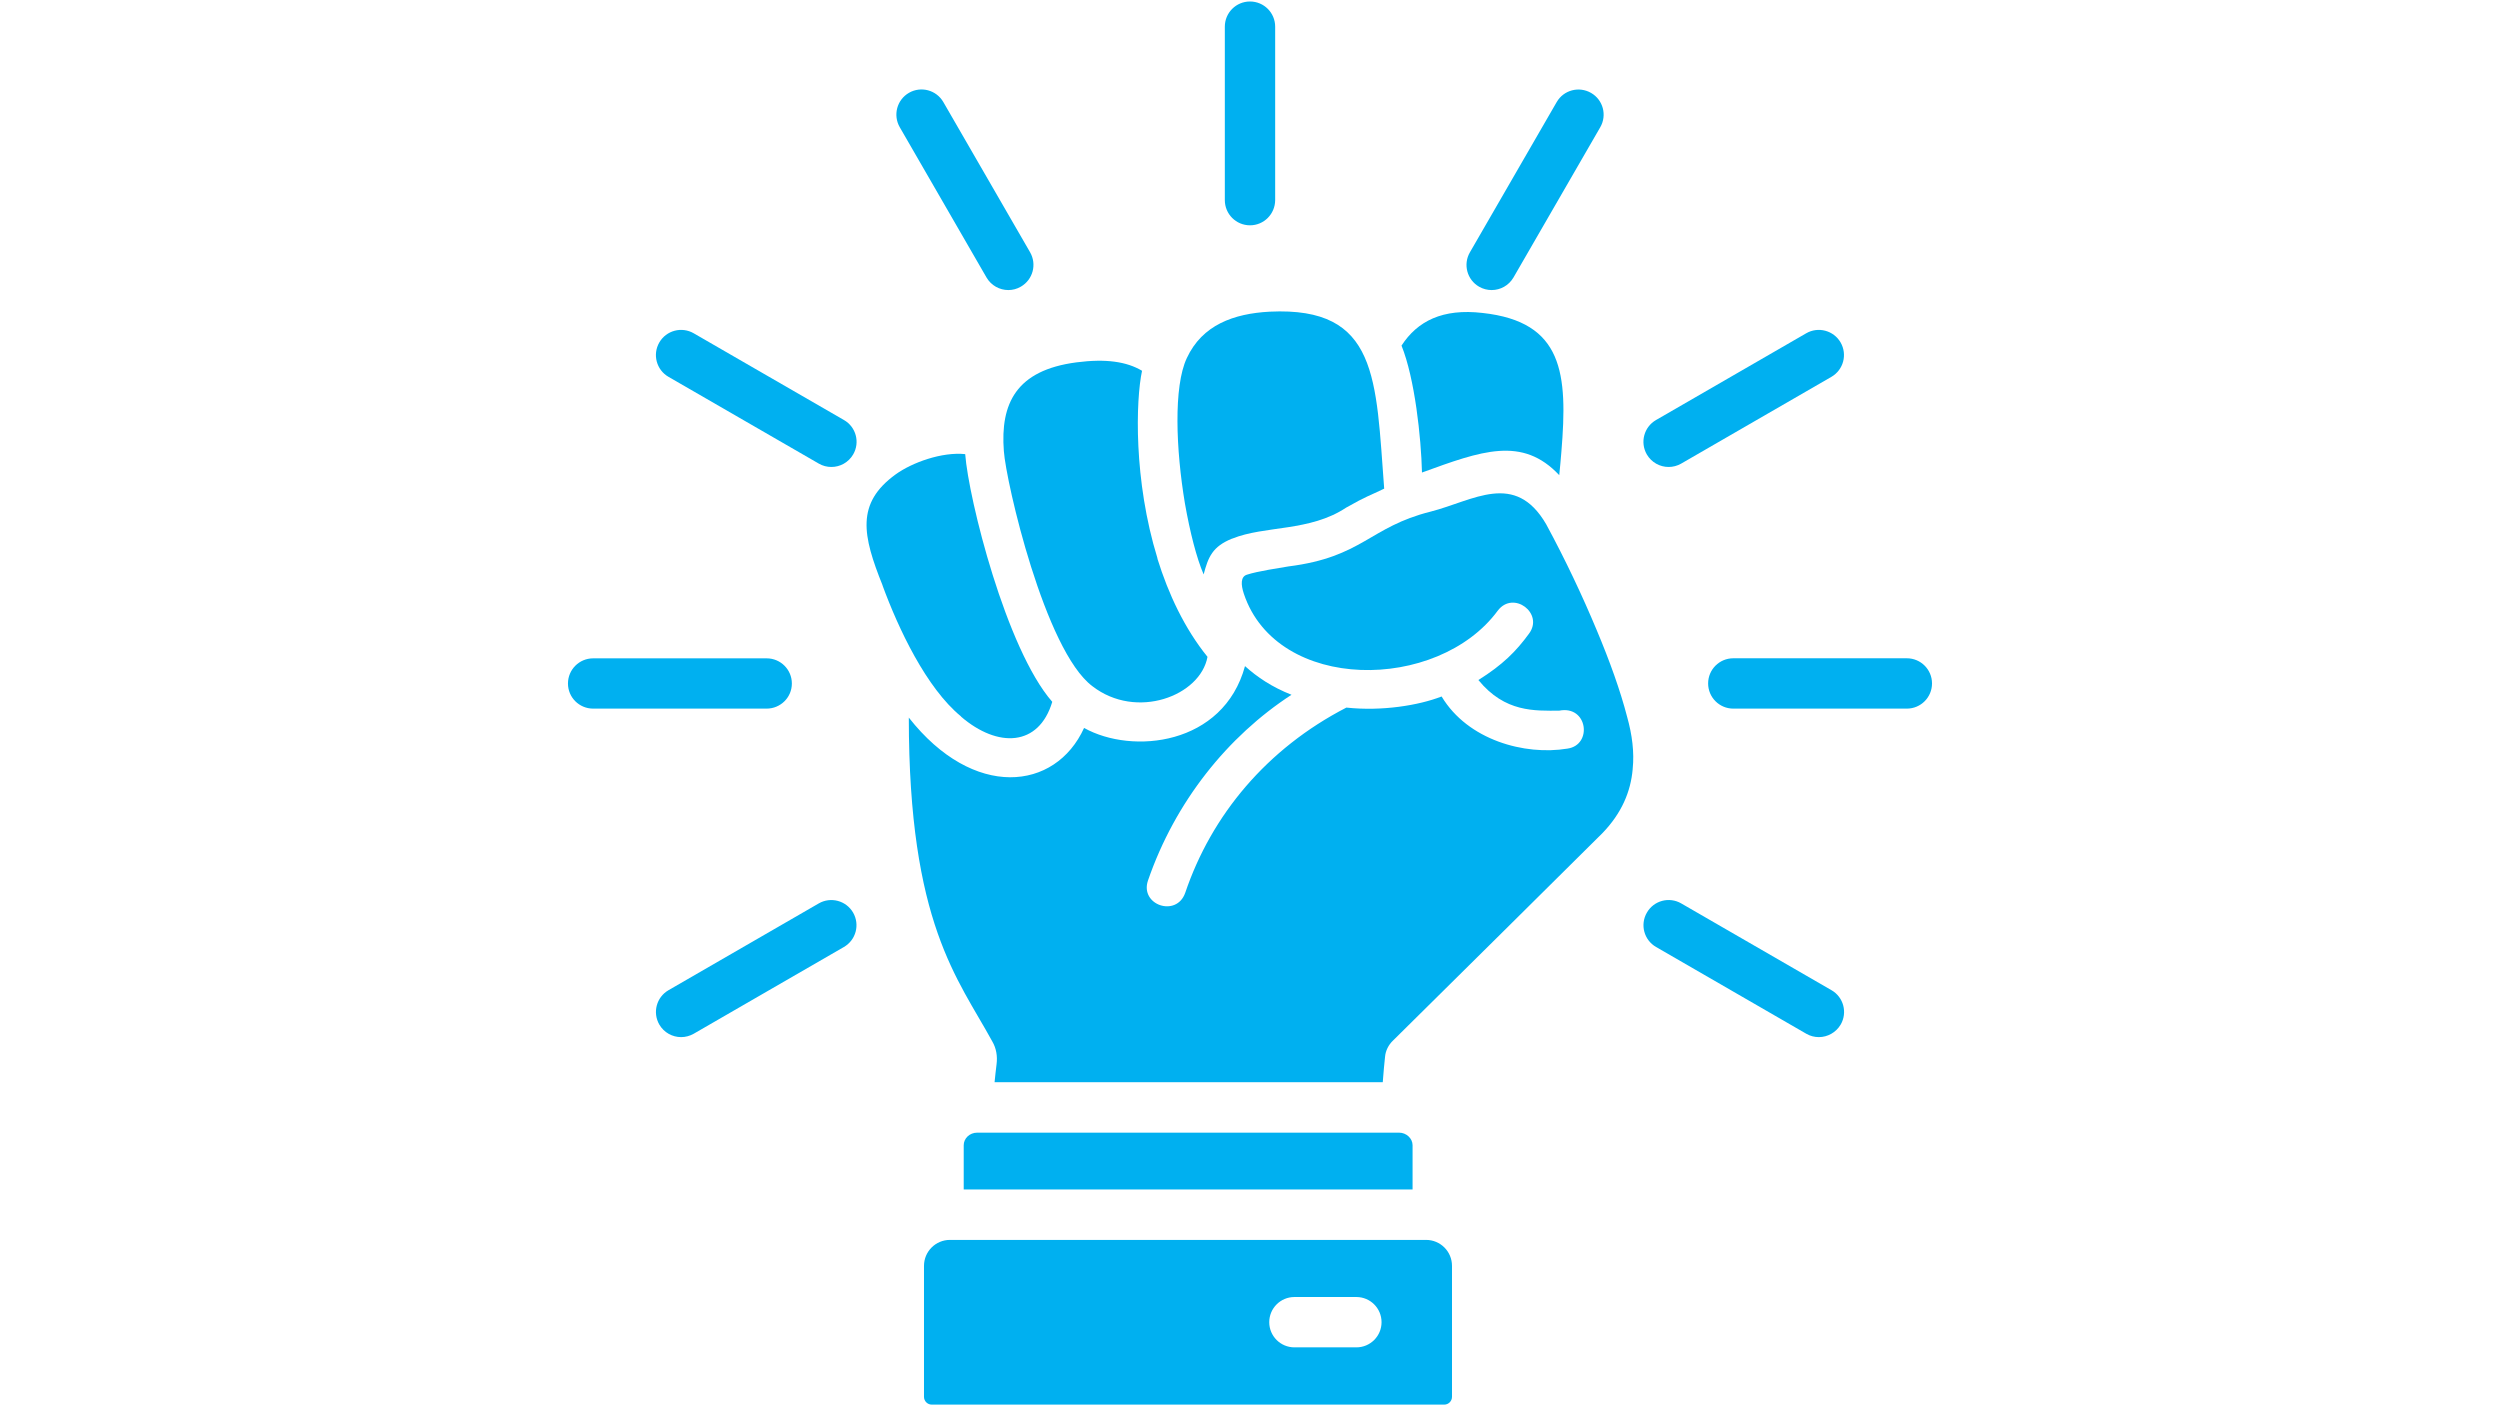
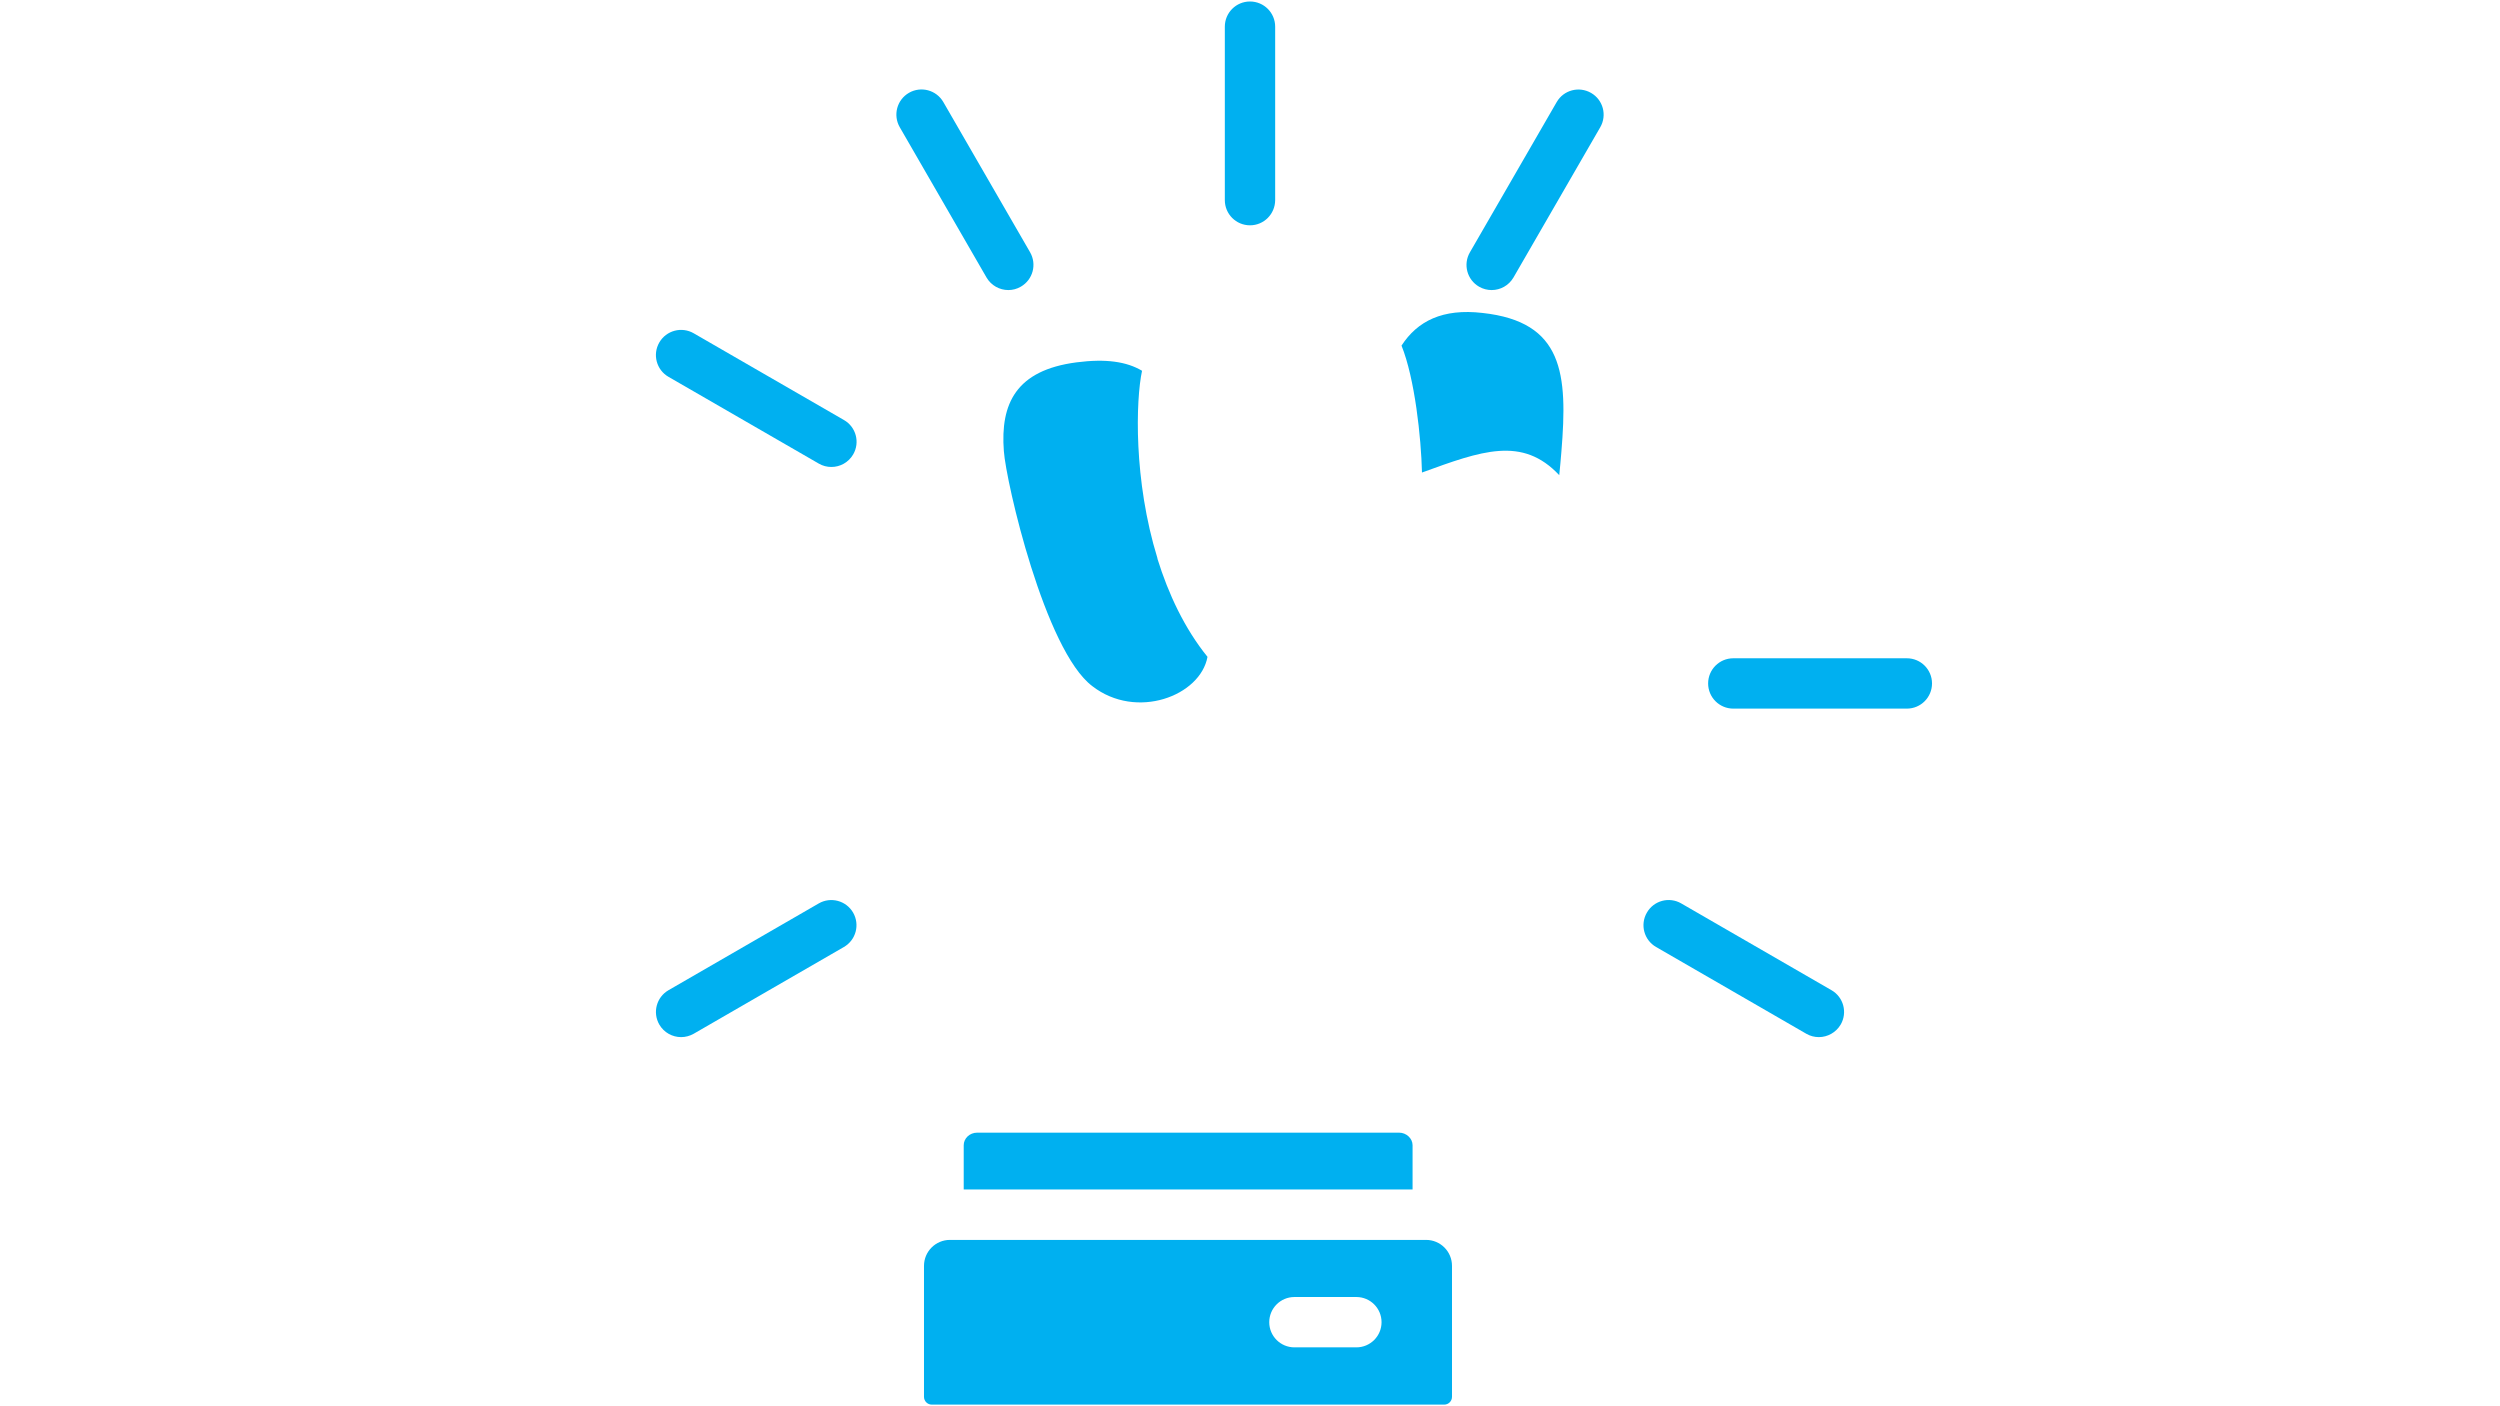
<svg xmlns="http://www.w3.org/2000/svg" width="1920" zoomAndPan="magnify" viewBox="0 0 1440 810" height="1080" preserveAspectRatio="xMidYMid meet" version="1.2">
  <defs>
    <clipPath id="d7293ea5ee">
      <path d="M 327.148 379 L 457 379 L 457 409 L 327.148 409 Z M 327.148 379 " />
    </clipPath>
  </defs>
  <g id="ec762b0217">
-     <path style=" stroke:none;fill-rule:nonzero;fill:#00b0f0;fill-opacity:1;" d="M 937.223 412.887 C 933.32 397.812 927.242 380.891 919.688 362.902 C 911.594 343.516 901.863 322.773 890.566 301.91 C 872.617 271.191 848.84 288.316 824.074 294.684 C 788.75 303.512 784.973 320.887 742.094 326.266 C 737.043 327.129 724.27 329.02 718.191 331.031 C 714.574 332.18 714.699 336.699 716.465 342.039 C 735.562 399.086 828.137 398.676 862.719 351.73 C 871.715 339.859 889.5 353.332 880.668 365.039 C 873.277 375.184 865.473 382.984 851.551 391.691 C 866.91 410.504 884.117 409.355 898.043 409.355 C 914.551 406.027 917.469 429.191 902.805 431.203 C 878.203 435.27 845.469 426.273 830.398 401.223 L 830.234 401.223 C 817.215 406.273 796.062 409.766 775.648 407.586 C 775.484 407.586 775.484 407.586 775.484 407.586 C 729.73 431.203 697.859 469.441 682.664 514.332 C 677.613 528.543 656.461 521.273 661.223 507.227 C 676.871 461.762 707.141 424.098 743.902 400.195 C 732.605 395.719 724.188 390.051 717.121 383.684 C 704.68 429.312 652.23 434.816 624.426 419.293 C 607.914 455.641 560.684 460.691 523.473 413.336 C 523.473 531.953 551.727 563.535 571.566 599.883 C 573.867 603.785 574.605 608.426 574.031 612.902 C 573.578 616.684 573.168 620.133 572.879 623.336 L 796.473 623.336 C 796.926 617.543 797.336 612.617 797.785 608.715 C 798.074 605.223 799.801 601.773 802.43 599.309 C 811.547 590.312 913.527 489.402 923.055 479.832 C 934.062 468.375 939.277 456.094 940.426 443.031 L 940.426 442.867 C 941.414 433.297 940.141 423.316 937.223 412.887 Z M 937.223 412.887 " />
    <path style=" stroke:none;fill-rule:nonzero;fill:#00b0f0;fill-opacity:1;" d="M 695.52 378.344 C 691.41 400.852 654.57 414.898 629.188 395.227 C 601.836 374.688 579.453 277.637 578.219 259.812 C 576.125 232.418 585.285 213.277 620.031 208.719 C 637.074 206.504 648.984 208.309 657.816 213.566 C 654.203 230.445 652.848 276.691 666.688 321.543 C 666.688 321.668 666.688 321.668 666.688 321.832 C 672.973 342.078 682.293 362 695.52 378.344 Z M 695.52 378.344 " />
    <path style=" stroke:none;fill-rule:nonzero;fill:#00b0f0;fill-opacity:1;" d="M 899.355 260.266 C 899.07 264.578 898.535 269.137 898.125 273.695 C 876.809 250.98 853.273 259.73 819.062 272.176 C 818.57 251.887 814.914 218.004 807.273 199.066 C 816.434 184.941 830.93 177.586 853.93 180.258 C 900.465 185.352 903.094 215.129 899.355 260.266 Z M 899.355 260.266 " />
-     <path style=" stroke:none;fill-rule:nonzero;fill:#00b0f0;fill-opacity:1;" d="M 606.105 404.262 C 598.344 430.137 574.727 430.914 553.617 412.844 L 553.617 412.723 C 533.535 396.293 517.434 362 508.355 337.273 L 508.355 337.148 C 496.855 308.48 492.832 289.918 515.953 273.203 C 525.359 266.426 542.527 260.184 555.957 261.578 C 557.891 287.371 579.535 373.828 606.105 404.262 Z M 606.105 404.262 " />
-     <path style=" stroke:none;fill-rule:nonzero;fill:#00b0f0;fill-opacity:1;" d="M 797.293 281.457 C 788.422 285.77 787.602 285.48 775.402 292.383 C 754.375 306.348 728.621 302.609 709.77 310.25 C 709.77 310.25 709.77 310.25 709.648 310.25 C 698.434 314.809 695.93 320.762 693.301 330.867 C 689.277 321.586 685.414 306.512 682.5 289.875 C 677.367 259.156 675.848 222.727 683.609 206.254 C 692.48 187.156 710.594 180.629 731.375 179.52 C 794.008 176.52 792.449 218.289 797.293 281.457 Z M 797.293 281.457 " />
    <path style=" stroke:none;fill-rule:nonzero;fill:#00b0f0;fill-opacity:1;" d="M 719.996 129.781 C 711.988 129.781 705.5 123.293 705.5 115.281 L 705.5 15.355 C 705.5 7.348 711.988 0.859 719.996 0.859 C 728.008 0.859 734.496 7.348 734.496 15.355 L 734.496 115.281 C 734.453 123.293 728.008 129.781 719.996 129.781 Z M 719.996 129.781 " />
    <path style=" stroke:none;fill-rule:nonzero;fill:#00b0f0;fill-opacity:1;" d="M 580.809 167.074 C 575.797 167.074 570.949 164.484 568.238 159.844 L 518.254 73.266 C 514.27 66.324 516.613 57.496 523.555 53.469 C 530.453 49.484 539.324 51.828 543.352 58.77 L 593.332 145.305 C 597.316 152.246 594.977 161.078 588.035 165.102 C 585.734 166.457 583.27 167.074 580.809 167.074 Z M 580.809 167.074 " />
    <path style=" stroke:none;fill-rule:nonzero;fill:#00b0f0;fill-opacity:1;" d="M 478.867 268.973 C 476.402 268.973 473.898 268.355 471.641 267.043 L 385.062 217.059 C 378.121 213.074 375.738 204.203 379.762 197.262 C 383.789 190.32 392.617 187.98 399.559 191.961 L 486.137 241.945 C 493.078 245.93 495.461 254.801 491.434 261.742 C 488.727 266.383 483.879 268.973 478.867 268.973 Z M 478.867 268.973 " />
    <g clip-rule="nonzero" clip-path="url(#d7293ea5ee)">
-       <path style=" stroke:none;fill-rule:nonzero;fill:#00b0f0;fill-opacity:1;" d="M 441.574 408.164 L 341.648 408.164 C 333.641 408.164 327.148 401.715 327.148 393.707 C 327.148 385.695 333.641 379.207 341.648 379.207 L 441.617 379.207 C 449.625 379.207 456.113 385.695 456.113 393.707 C 456.113 401.715 449.582 408.164 441.574 408.164 Z M 441.574 408.164 " />
-     </g>
+       </g>
    <path style=" stroke:none;fill-rule:nonzero;fill:#00b0f0;fill-opacity:1;" d="M 392.332 597.379 C 387.32 597.379 382.473 594.789 379.762 590.148 C 375.777 583.207 378.121 574.379 385.062 570.352 L 471.598 520.371 C 478.496 516.387 487.371 518.727 491.395 525.668 C 495.379 532.609 493.039 541.438 486.098 545.465 L 399.559 595.449 C 397.301 596.723 394.793 597.379 392.332 597.379 Z M 392.332 597.379 " />
    <path style=" stroke:none;fill-rule:nonzero;fill:#00b0f0;fill-opacity:1;" d="M 1047.664 597.379 C 1045.199 597.379 1042.695 596.762 1040.438 595.449 L 953.898 545.465 C 946.957 541.48 944.574 532.609 948.602 525.668 C 952.586 518.727 961.457 516.344 968.398 520.371 L 1054.934 570.352 C 1061.875 574.336 1064.258 583.207 1060.234 590.148 C 1057.523 594.75 1052.633 597.379 1047.664 597.379 Z M 1047.664 597.379 " />
    <path style=" stroke:none;fill-rule:nonzero;fill:#00b0f0;fill-opacity:1;" d="M 1098.348 408.164 L 998.379 408.164 C 990.371 408.164 983.883 401.672 983.883 393.664 C 983.883 385.656 990.371 379.168 998.379 379.168 L 1098.348 379.168 C 1106.355 379.168 1112.844 385.656 1112.844 393.664 C 1112.844 401.672 1106.355 408.164 1098.348 408.164 Z M 1098.348 408.164 " />
-     <path style=" stroke:none;fill-rule:nonzero;fill:#00b0f0;fill-opacity:1;" d="M 961.129 268.973 C 956.117 268.973 951.27 266.383 948.559 261.742 C 944.574 254.801 946.918 245.973 953.859 241.945 L 1040.395 191.961 C 1047.297 187.98 1056.168 190.32 1060.191 197.262 C 1064.176 204.203 1061.836 213.031 1054.895 217.059 L 968.355 267.043 C 966.055 268.355 963.594 268.973 961.129 268.973 Z M 961.129 268.973 " />
    <path style=" stroke:none;fill-rule:nonzero;fill:#00b0f0;fill-opacity:1;" d="M 859.188 167.074 C 856.723 167.074 854.219 166.457 851.961 165.145 C 845.02 161.16 842.637 152.289 846.66 145.348 L 896.645 58.809 C 900.629 51.867 909.5 49.527 916.441 53.512 C 923.383 57.496 925.766 66.367 921.738 73.309 L 871.758 159.844 C 869.047 164.484 864.199 167.074 859.188 167.074 Z M 859.188 167.074 " />
    <path style=" stroke:none;fill-rule:nonzero;fill:#00b0f0;fill-opacity:1;" d="M 813.641 659.641 L 813.641 685.148 L 555.098 685.148 L 555.098 659.641 C 555.098 655.742 558.504 652.414 562.816 652.414 L 805.918 652.414 C 810.066 652.414 813.641 655.742 813.641 659.641 Z M 813.641 659.641 " />
    <path style=" stroke:none;fill-rule:nonzero;fill:#00b0f0;fill-opacity:1;" d="M 821.402 714.184 L 547.168 714.184 C 538.914 714.184 532.219 720.879 532.219 729.137 L 532.219 804.582 C 532.219 807.047 534.23 809.059 536.695 809.059 L 831.875 809.059 C 834.34 809.059 836.352 807.047 836.352 804.582 L 836.352 729.137 C 836.352 720.84 829.656 714.184 821.402 714.184 Z M 781.277 776.078 L 745.586 776.078 C 737.574 776.078 731.086 769.59 731.086 761.582 C 731.086 753.574 737.574 747.082 745.586 747.082 L 781.277 747.082 C 789.285 747.082 795.773 753.574 795.773 761.582 C 795.773 769.59 789.285 776.078 781.277 776.078 Z M 781.277 776.078 " />
  </g>
</svg>